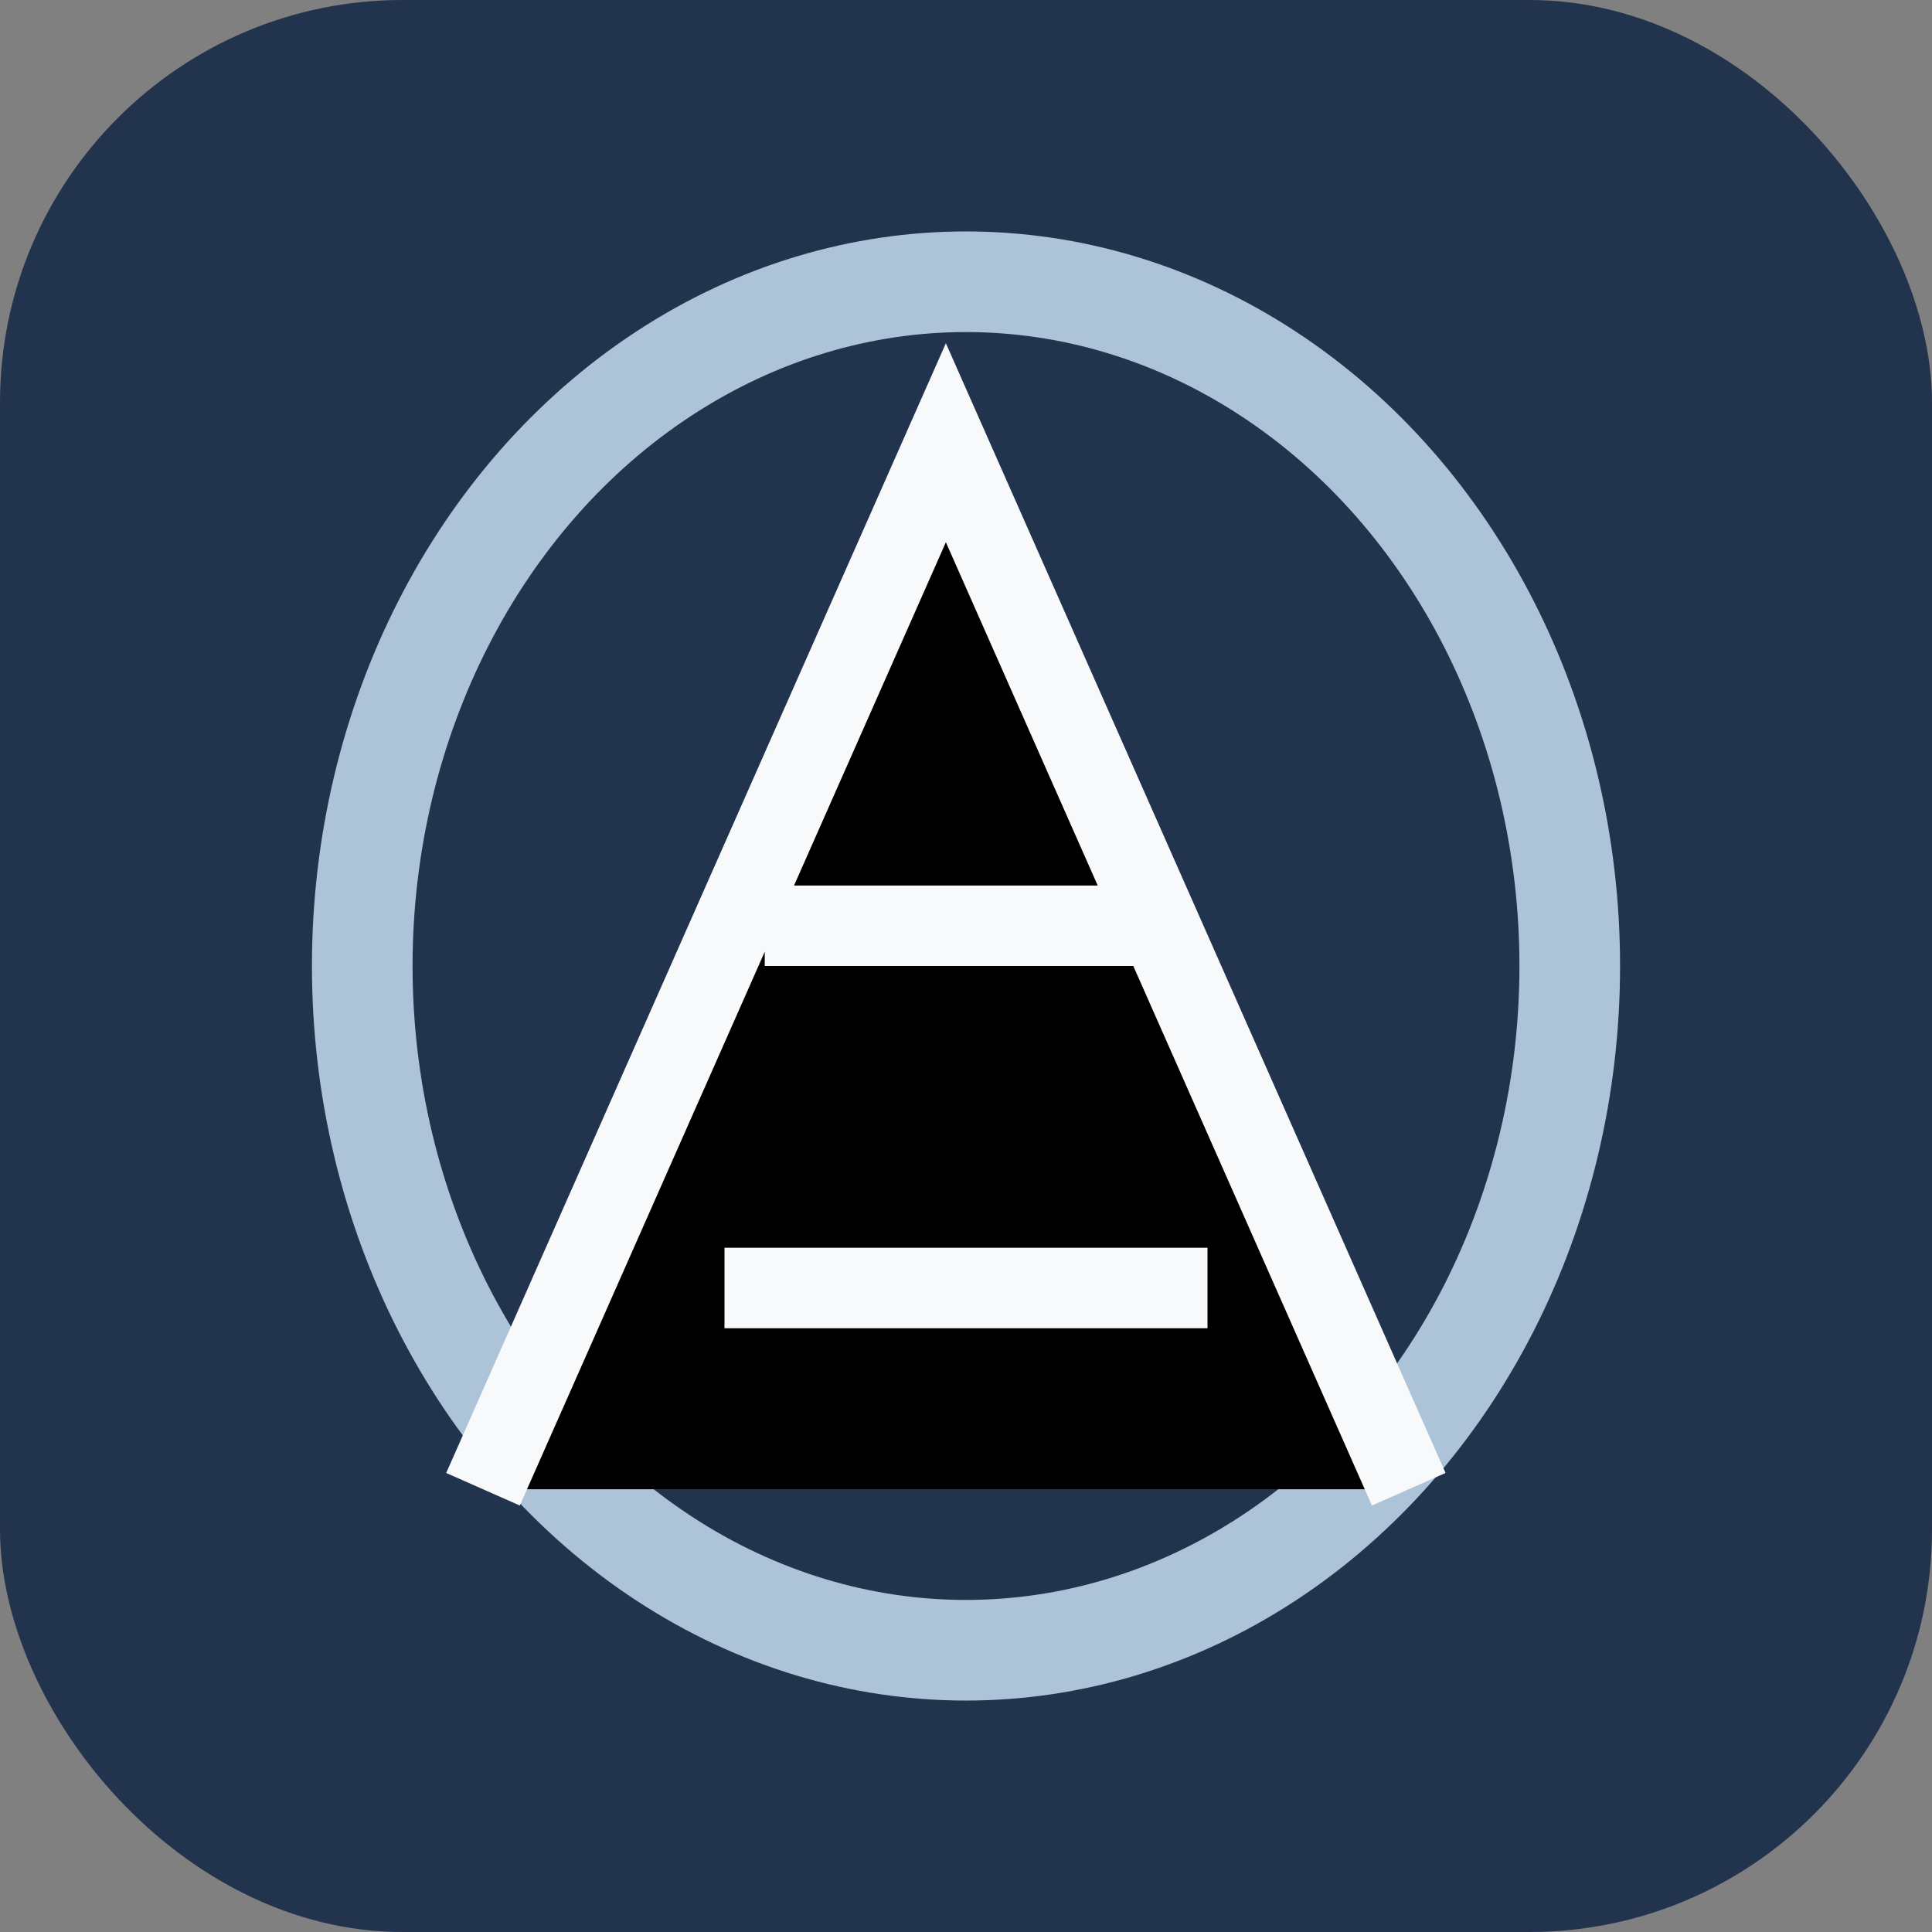
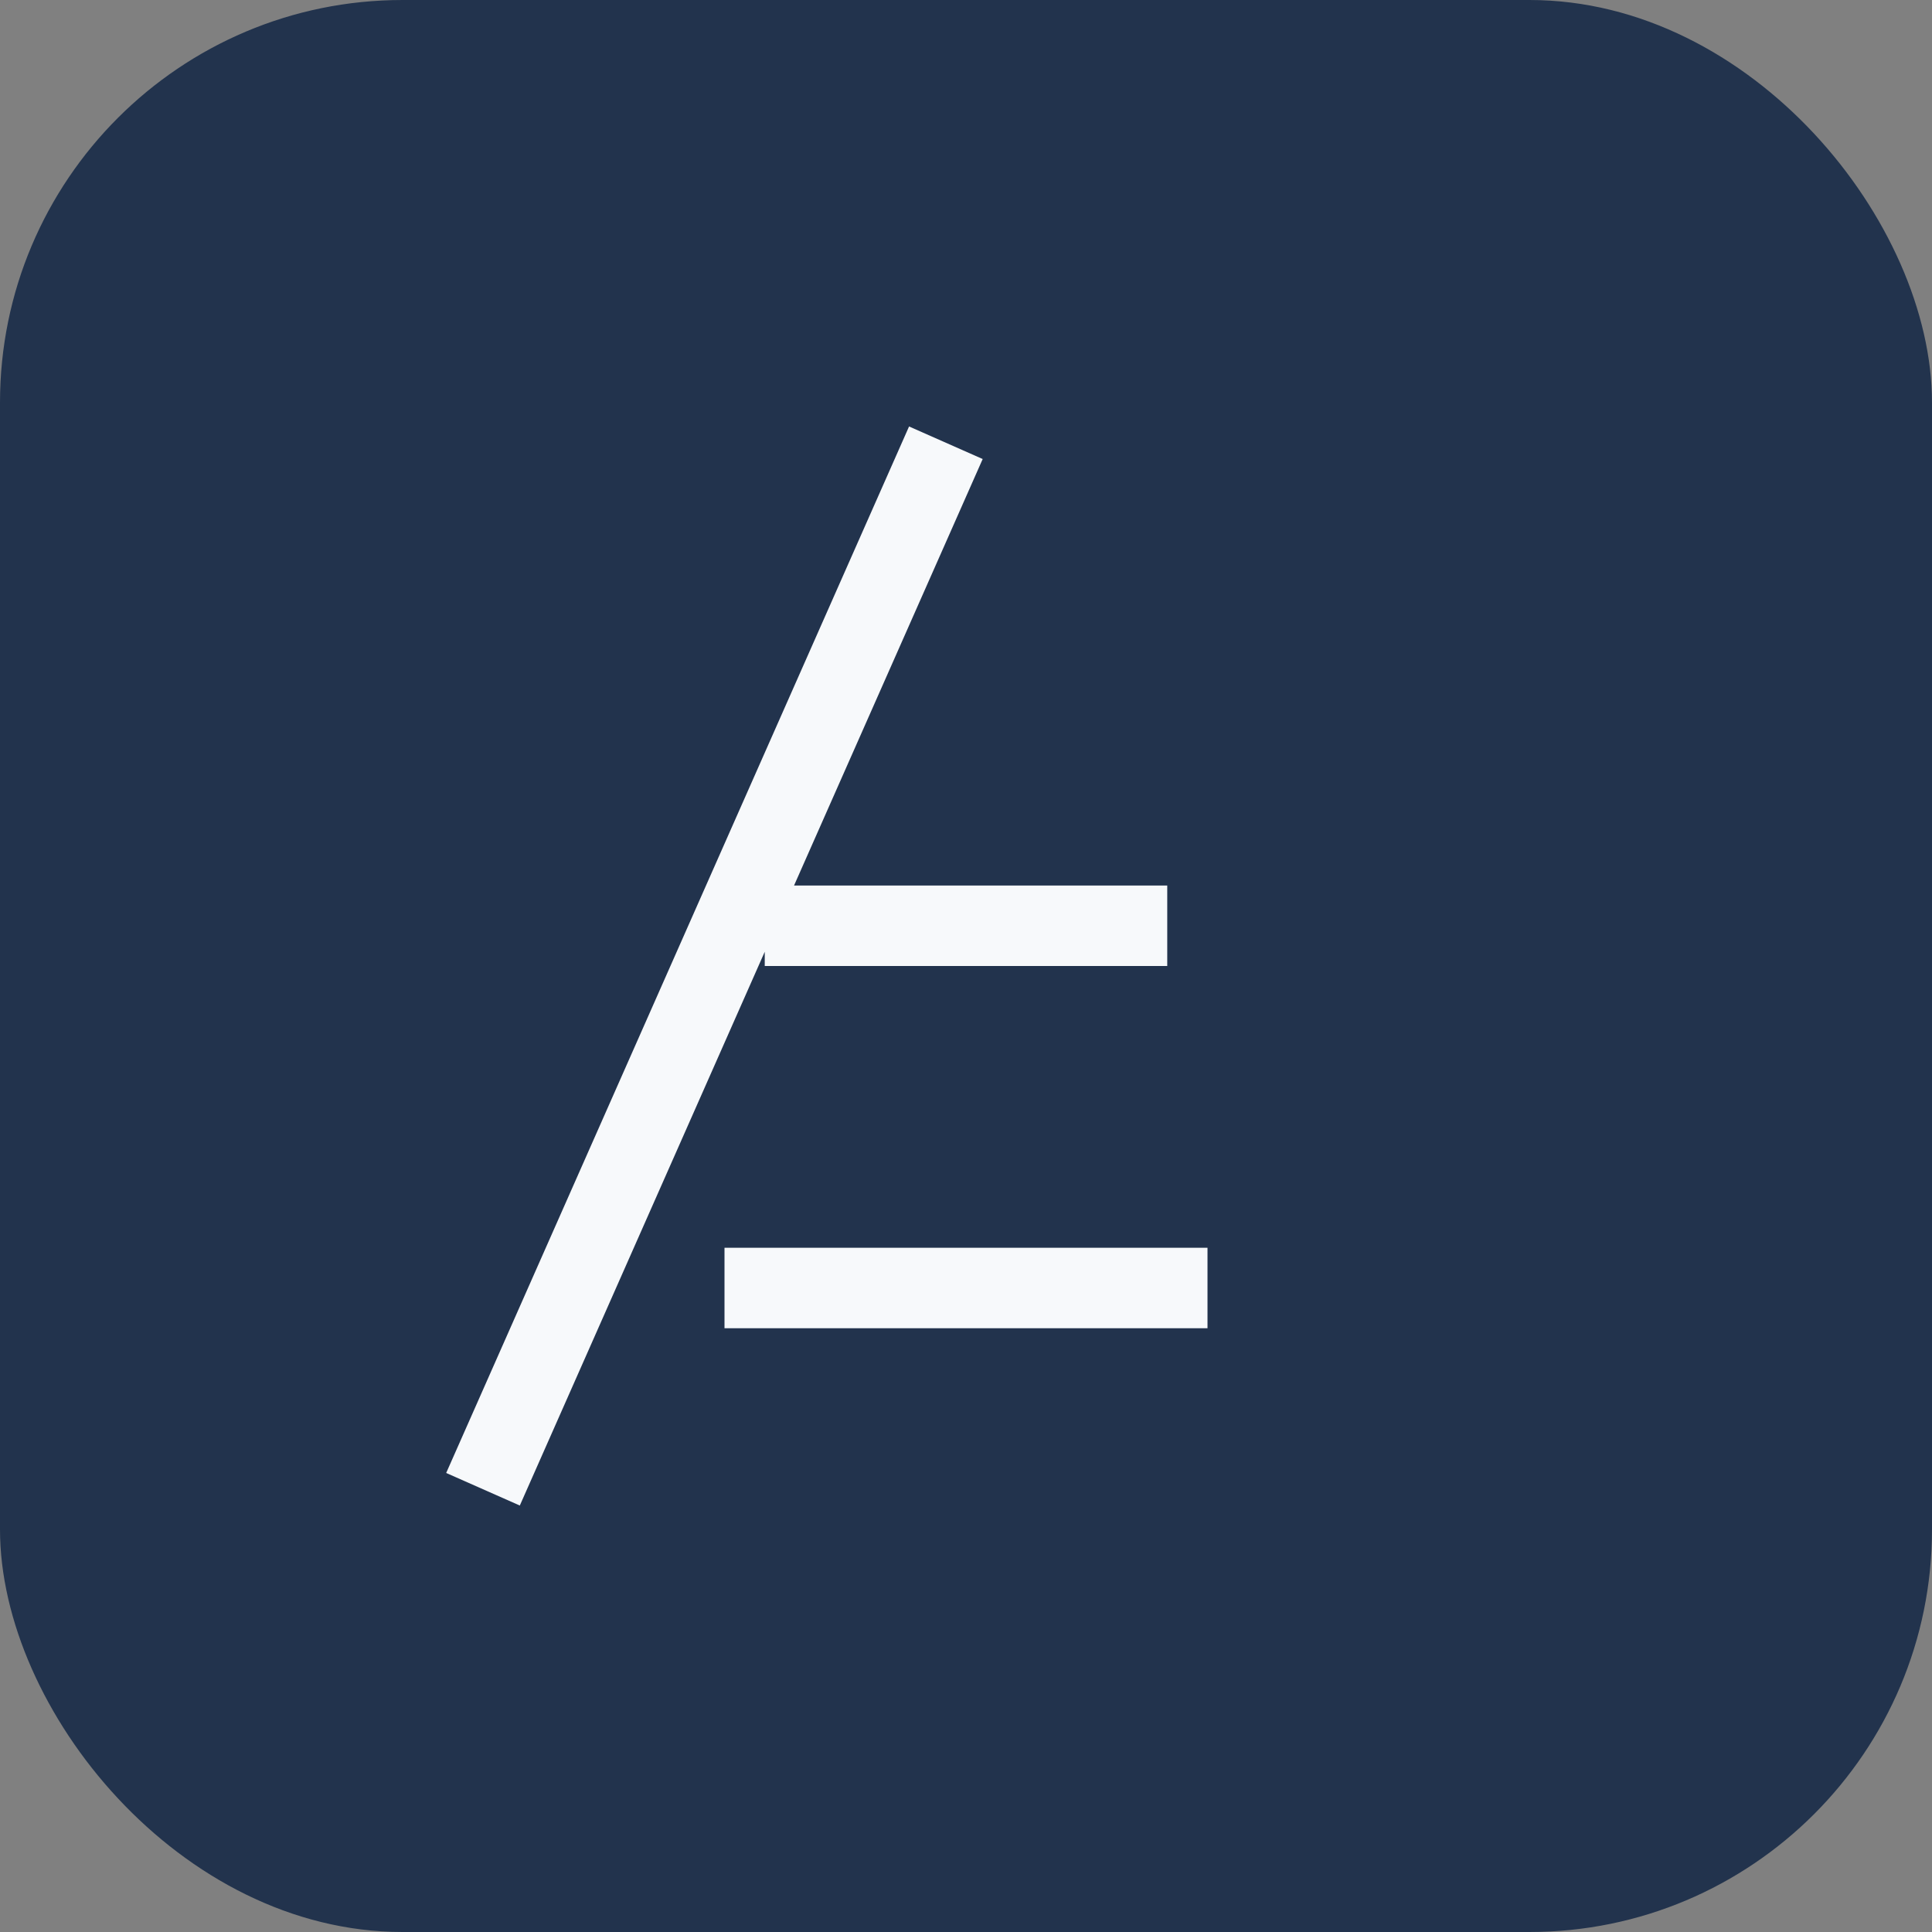
<svg xmlns="http://www.w3.org/2000/svg" width="48" height="48" viewBox="0 0 48 48">
  <rect x="0" y="0" width="48" height="48" fill="#808080" stroke="none" />
  <rect width="48" height="48" rx="10" fill="#22334D" />
-   <ellipse cx="24" cy="24" rx="15" ry="17" fill="none" stroke="#ADC3D7" stroke-width="2.5" />
-   <path d="M12 37L23.5 11l11.5 26M19 23h10M18 32h12" stroke="#F7F9FB" stroke-width="2" />
+   <path d="M12 37L23.5 11M19 23h10M18 32h12" stroke="#F7F9FB" stroke-width="2" />
</svg>